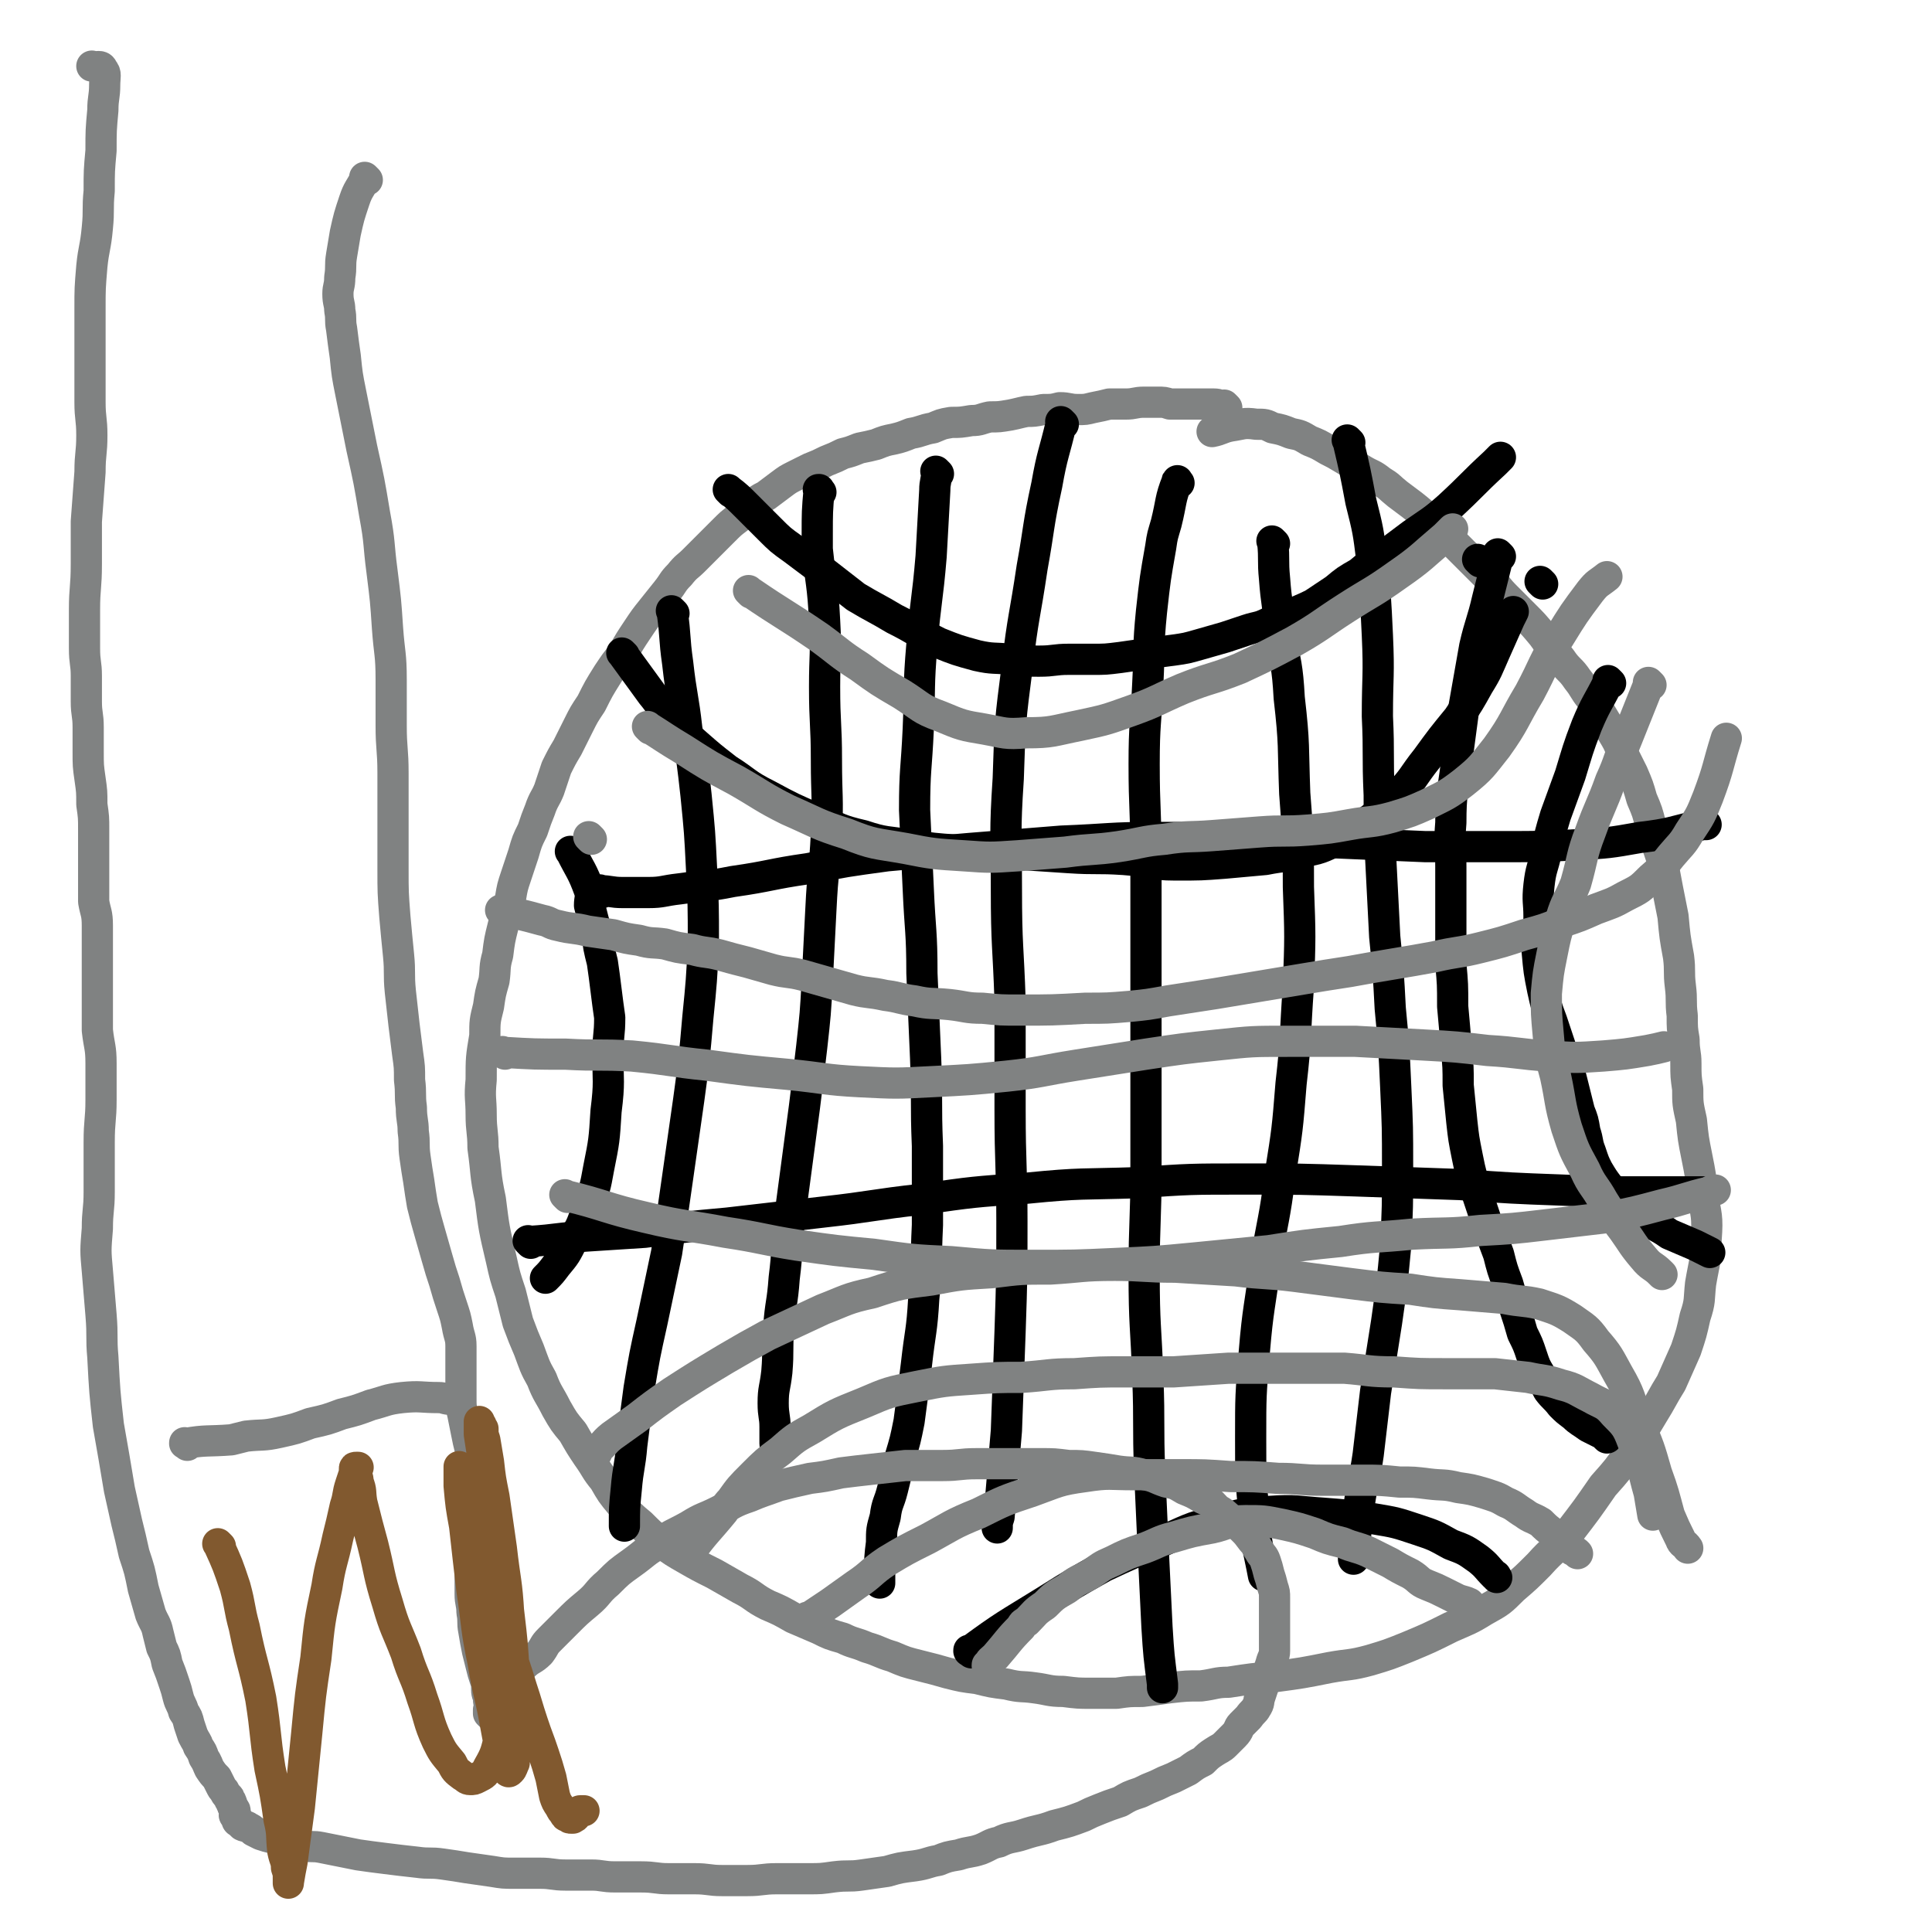
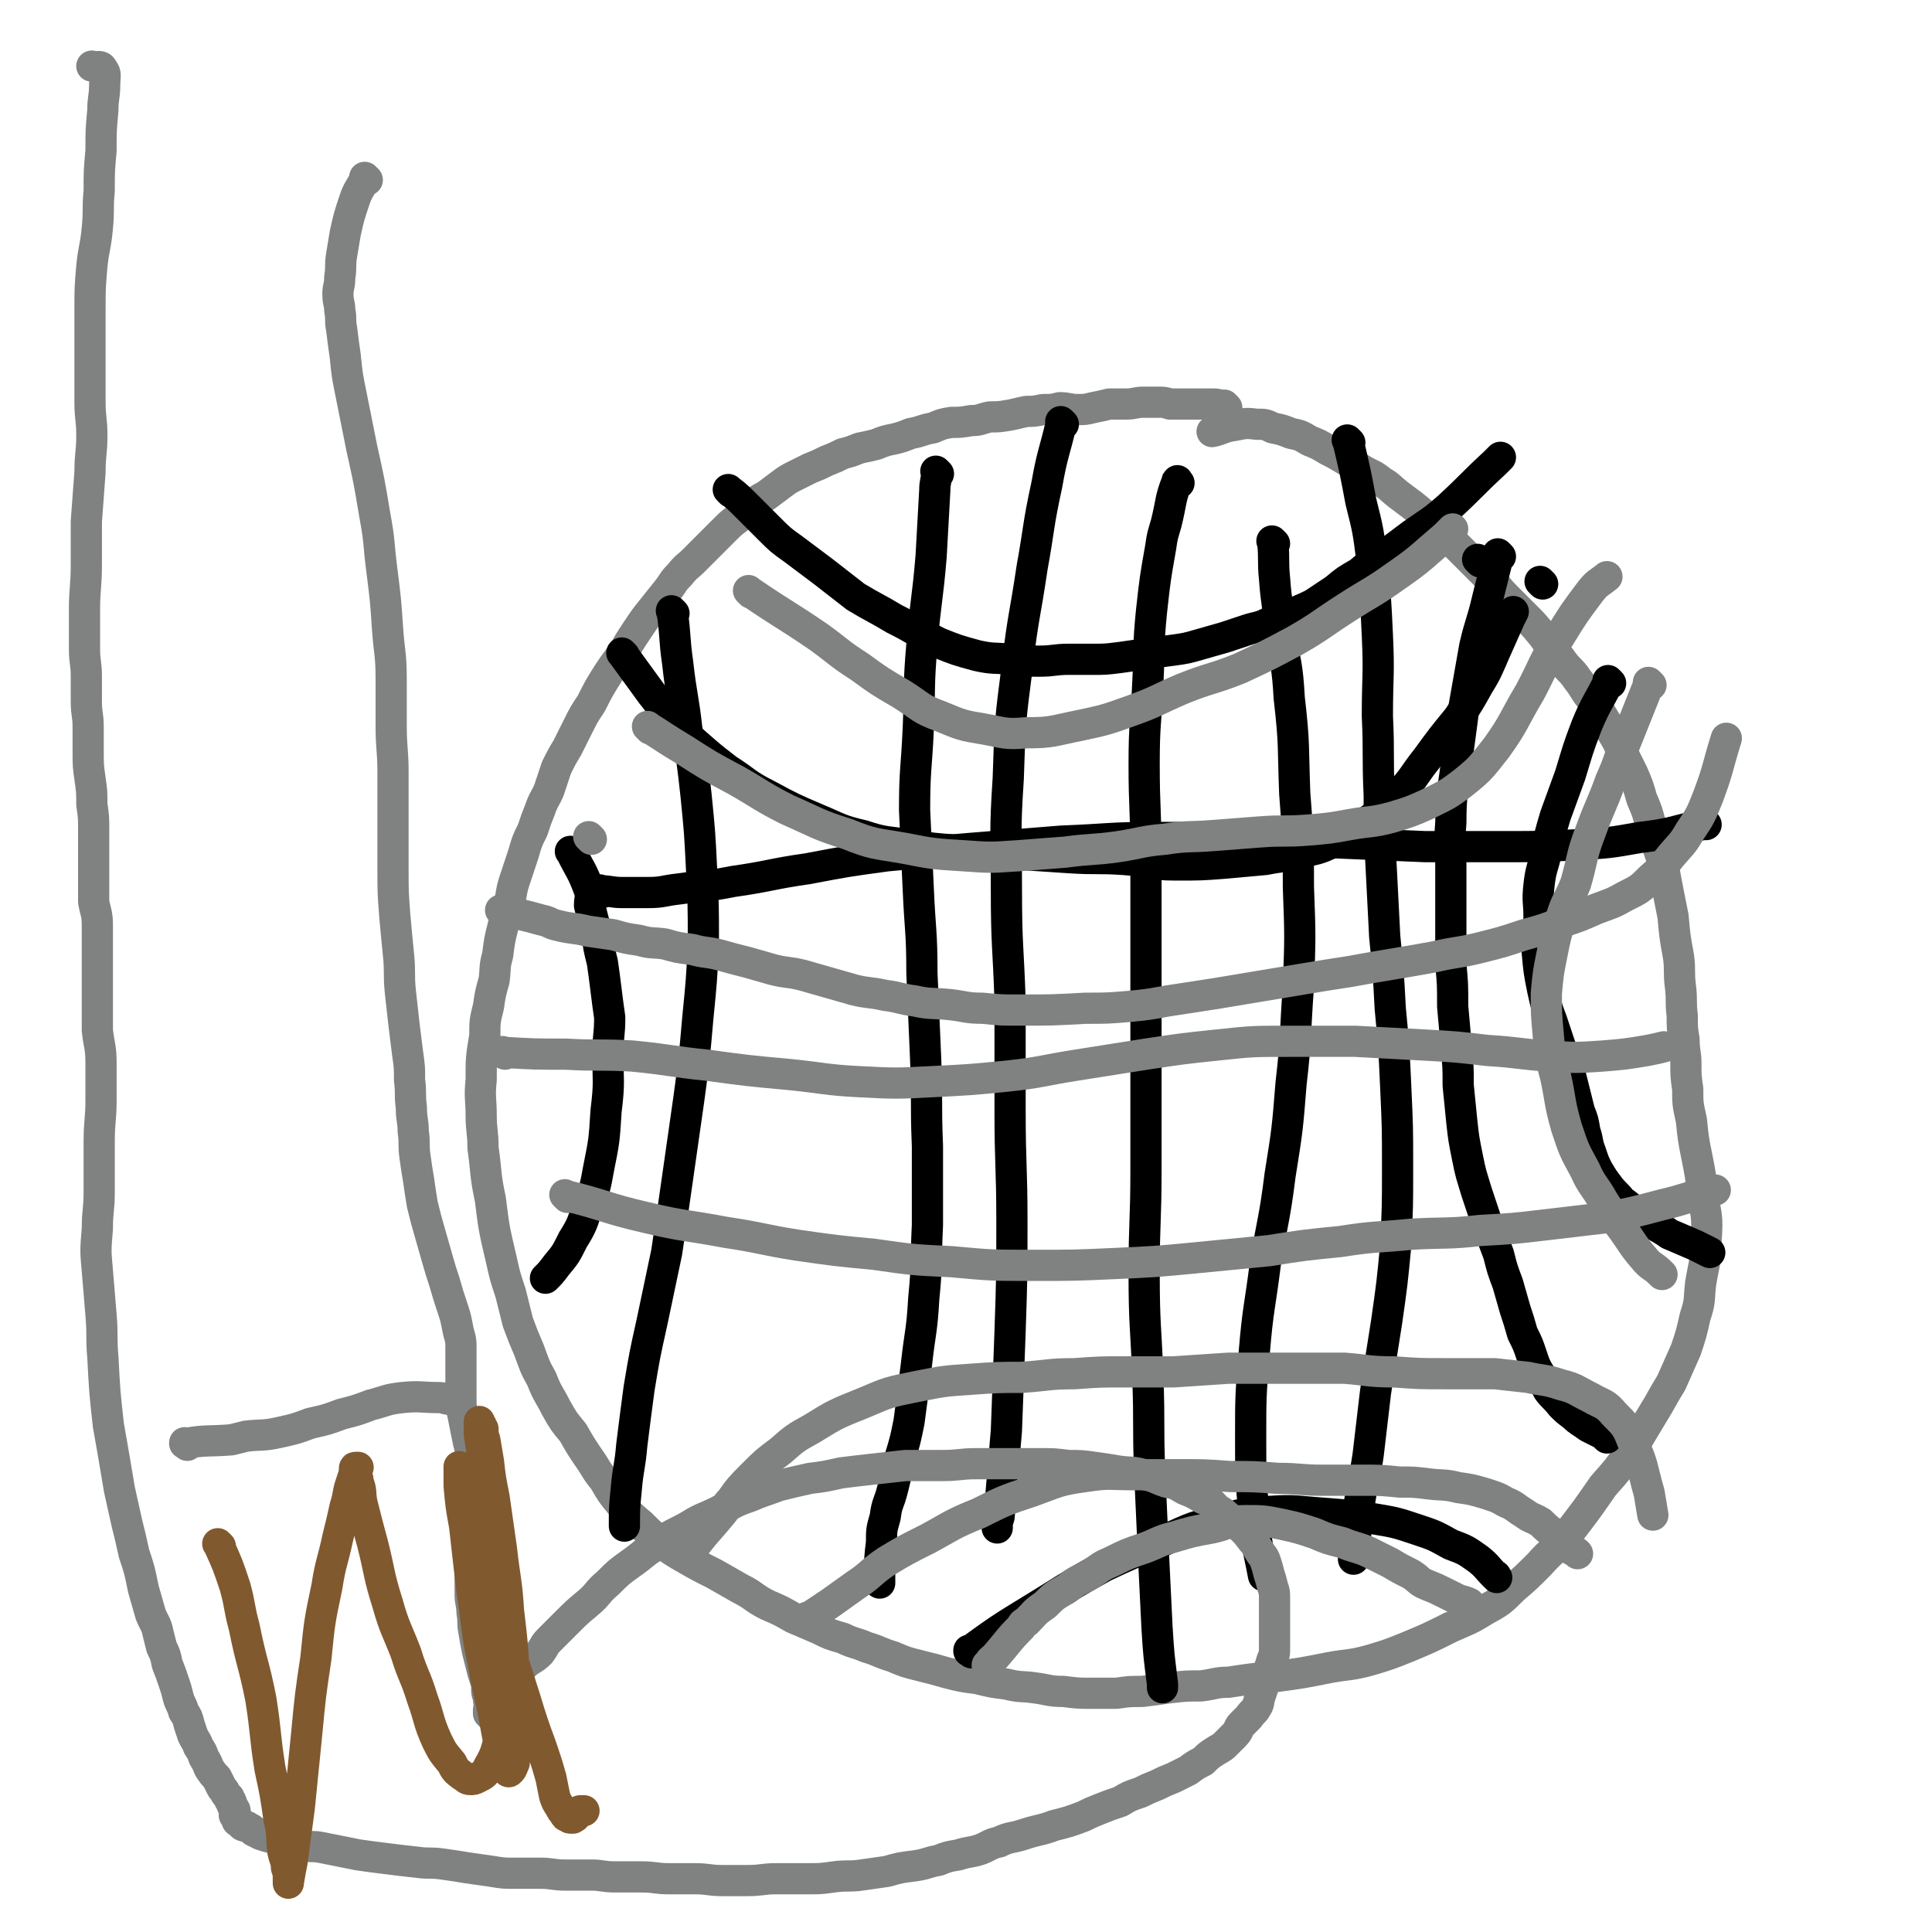
<svg xmlns="http://www.w3.org/2000/svg" viewBox="0 0 1052 1052" version="1.1">
  <g fill="none" stroke="#808282" stroke-width="17" stroke-linecap="round" stroke-linejoin="round">
    <path d="M668,222c-1,-1 -1,-1 -1,-1 -1,-1 0,0 0,0 0,0 0,0 0,0 0,0 0,0 0,0 -1,-1 0,0 0,0 0,0 0,0 0,0 -3,0 -3,-1 -6,-1 -2,0 -2,0 -5,0 -5,0 -5,0 -9,0 -2,0 -2,0 -3,0 -3,0 -3,0 -7,0 -3,-1 -3,-1 -7,-1 -3,0 -3,0 -7,0 -5,0 -5,1 -10,1 -4,0 -4,0 -9,0 -4,1 -4,1 -9,2 -4,1 -4,1 -8,1 -5,0 -5,-1 -10,-1 -4,1 -4,1 -9,1 -5,1 -5,1 -9,1 -5,1 -4,1 -9,2 -6,1 -6,1 -11,1 -5,1 -5,2 -10,2 -6,1 -6,1 -11,1 -6,1 -5,1 -10,3 -6,1 -6,2 -12,3 -5,2 -5,2 -9,3 -5,1 -5,1 -10,3 -4,1 -4,1 -9,2 -5,2 -5,2 -9,3 -4,2 -4,2 -9,4 -4,2 -4,2 -9,4 -4,2 -4,2 -8,4 -4,2 -4,2 -8,5 -4,3 -4,3 -8,6 -4,2 -4,2 -7,5 -4,3 -4,3 -8,7 -4,3 -4,3 -8,7 -4,4 -4,4 -8,8 -4,4 -4,4 -8,8 -4,4 -4,3 -8,8 -4,4 -3,4 -7,9 -4,5 -4,5 -8,10 -4,5 -4,5 -8,11 -4,6 -4,6 -8,13 -4,5 -4,5 -8,11 -5,8 -5,8 -9,16 -4,6 -4,6 -7,12 -3,6 -3,6 -6,12 -3,5 -3,5 -6,11 -2,6 -2,6 -4,12 -2,5 -3,5 -5,11 -2,5 -2,5 -4,11 -3,6 -3,6 -5,13 -2,6 -2,6 -4,12 -2,6 -2,6 -3,12 -2,7 -2,7 -4,15 -2,8 -2,8 -3,16 -2,7 -1,7 -2,14 -2,7 -2,7 -3,14 -2,8 -2,8 -2,16 -2,12 -2,12 -2,24 -1,10 0,10 0,19 0,9 1,9 1,18 2,14 1,14 4,28 2,16 2,16 6,33 2,9 2,9 5,18 2,8 2,8 4,16 3,8 3,8 6,15 3,8 3,9 7,16 3,8 4,8 8,16 4,7 4,7 9,13 4,7 4,7 8,13 5,7 4,7 9,13 4,7 4,7 9,13 5,6 5,6 11,11 5,5 5,5 11,10 7,5 7,5 14,9 7,4 7,4 15,8 7,4 7,4 14,8 8,4 7,5 15,9 7,3 7,3 14,7 7,3 7,3 14,6 6,3 6,3 13,5 6,3 6,2 13,5 7,2 7,3 14,5 7,3 7,3 15,5 8,2 8,2 15,4 8,2 8,2 16,3 8,2 8,2 16,3 8,2 8,1 15,2 8,1 8,2 16,2 8,1 8,1 15,1 7,0 7,0 14,0 7,-1 7,-1 14,-1 8,-1 8,-1 15,-2 9,-1 9,-1 17,-1 8,-1 8,-2 15,-2 13,-2 13,-2 25,-3 15,-2 15,-2 30,-5 11,-2 11,-1 22,-4 10,-3 10,-3 20,-7 12,-5 12,-5 24,-11 9,-4 10,-4 18,-9 9,-5 9,-5 16,-12 7,-6 7,-6 14,-13 8,-9 9,-8 16,-17 10,-13 10,-13 19,-26 8,-9 8,-9 15,-19 6,-10 6,-10 12,-20 5,-8 5,-9 10,-17 4,-9 4,-9 8,-18 3,-9 3,-9 5,-18 3,-9 2,-9 3,-18 2,-12 3,-12 3,-24 1,-13 0,-13 -2,-25 -1,-10 -1,-10 -3,-20 -2,-10 -2,-10 -3,-20 -2,-9 -2,-9 -2,-17 -1,-7 -1,-7 -1,-14 0,-6 -1,-6 -1,-13 -1,-6 -1,-6 -1,-13 -1,-8 0,-8 -1,-16 -1,-8 0,-8 -1,-16 -2,-11 -2,-11 -3,-22 -3,-15 -3,-15 -6,-31 -3,-9 -3,-9 -6,-18 -2,-8 -2,-8 -5,-15 -2,-7 -2,-7 -5,-14 -3,-6 -3,-6 -6,-12 -2,-5 -2,-5 -5,-10 -3,-5 -3,-5 -6,-10 -3,-5 -3,-5 -6,-9 -4,-5 -3,-5 -7,-10 -4,-6 -5,-5 -9,-11 -5,-6 -5,-6 -10,-13 -5,-6 -5,-6 -10,-11 -5,-5 -5,-5 -10,-10 -5,-5 -4,-5 -9,-10 -4,-4 -4,-4 -8,-8 -4,-4 -4,-4 -8,-8 -4,-4 -4,-4 -8,-8 -4,-4 -4,-4 -9,-8 -4,-4 -4,-4 -9,-8 -4,-3 -4,-3 -8,-6 -5,-4 -4,-4 -9,-7 -5,-4 -5,-3 -10,-6 -5,-3 -5,-3 -10,-6 -5,-3 -5,-3 -9,-5 -5,-3 -5,-3 -10,-5 -5,-3 -5,-3 -10,-4 -5,-2 -5,-2 -10,-3 -4,-2 -4,-2 -9,-2 -7,-1 -7,0 -14,1 -5,1 -5,2 -10,3 " />
  </g>
  <g fill="none" stroke="#000000" stroke-width="17" stroke-linecap="round" stroke-linejoin="round">
    <path d="M511,258c-1,-1 -1,-1 -1,-1 -1,-1 0,0 0,0 0,0 0,0 0,0 0,0 0,0 0,0 -1,-1 0,0 0,0 0,5 -1,5 -1,10 -1,18 -1,18 -2,36 -2,24 -3,24 -5,48 -2,23 -1,23 -2,46 -1,22 -2,22 -2,44 1,22 1,22 2,43 1,23 2,23 2,46 1,23 1,23 2,46 1,24 0,24 1,48 0,22 0,22 0,43 -1,20 0,20 -2,40 -1,18 -2,18 -4,36 -2,16 -2,16 -4,31 -2,10 -2,10 -5,20 -2,9 -2,9 -4,17 -2,8 -3,7 -4,15 -2,7 -2,7 -2,14 -1,8 -1,8 -1,17 0,2 0,2 0,5 0,0 0,0 0,0 " />
    <path d="M735,241c-1,-1 -1,-1 -1,-1 -1,-1 0,0 0,0 0,0 0,0 0,0 4,17 4,17 7,33 4,16 4,16 6,32 2,20 2,20 3,41 1,22 0,22 0,44 1,21 0,21 1,43 0,19 0,19 1,38 1,20 1,20 2,39 2,20 2,20 3,39 2,21 2,21 3,43 1,22 1,22 1,44 0,21 0,21 -1,42 -2,21 -2,21 -5,42 -3,19 -3,19 -6,38 -2,17 -2,17 -4,34 -2,14 -3,14 -5,28 -2,12 -1,12 -3,25 0,2 0,2 0,4 0,0 0,0 0,0 " />
    <path d="M328,486c-1,-1 -1,-1 -1,-1 -1,-1 0,0 0,0 0,0 0,0 0,0 0,0 0,0 0,0 -1,-1 0,0 0,0 0,0 0,0 0,0 0,0 -1,-1 0,0 5,0 6,1 12,1 7,0 7,0 14,0 8,0 8,-1 17,-2 14,-2 14,-1 29,-4 21,-3 20,-4 41,-7 21,-4 21,-4 43,-7 22,-2 22,-2 45,-4 25,-2 25,-2 50,-4 26,-1 26,-2 51,-2 26,0 26,0 51,1 25,1 25,1 49,2 23,1 23,1 47,2 21,0 21,0 43,0 20,0 20,0 39,-1 18,-1 18,-1 35,-4 17,-2 17,-3 34,-7 1,0 1,0 2,0 0,0 0,0 0,0 " />
-     <path d="M289,677c-1,-1 -1,-1 -1,-1 -1,-1 0,0 0,0 0,0 0,0 0,0 0,0 0,0 0,0 -1,-1 0,0 0,0 0,0 0,0 0,0 16,-1 16,-2 32,-3 15,-1 16,-1 31,-2 23,-3 23,-3 45,-5 26,-3 26,-3 52,-6 27,-3 27,-4 54,-7 28,-4 28,-4 57,-6 30,-3 30,-2 60,-3 29,-2 29,-2 59,-2 30,0 30,0 60,1 28,1 28,1 57,2 28,2 28,2 55,3 24,1 24,1 48,1 16,0 16,0 31,0 0,0 0,0 0,0 " />
    <path d="M579,231c-1,-1 -1,-1 -1,-1 -1,-1 0,0 0,0 0,0 0,0 0,0 0,0 0,0 0,0 -1,-1 0,0 0,0 -4,17 -5,17 -8,34 -5,23 -4,23 -8,45 -4,27 -5,27 -8,53 -4,31 -4,31 -5,62 -2,30 -1,30 -1,60 0,31 1,31 2,61 0,30 0,30 0,59 0,31 1,31 1,61 0,30 0,30 -1,60 -1,27 -1,27 -2,54 -2,24 -2,24 -4,47 -1,3 -1,3 -1,6 " />
    <path d="M642,263c-1,-1 -1,-2 -1,-1 -4,10 -3,11 -6,23 -2,7 -2,6 -3,13 -3,17 -3,17 -5,35 -2,20 -1,20 -2,39 -1,22 -2,22 -2,44 0,25 1,25 1,50 0,28 0,28 0,57 0,30 0,30 0,59 0,28 0,28 0,55 0,28 -1,28 -1,56 0,29 1,29 2,57 1,26 0,26 1,51 1,22 1,22 2,44 1,21 1,21 2,41 1,16 1,15 3,31 0,1 0,1 0,2 " />
    <path d="M694,296c-1,-1 -1,-1 -1,-1 -1,-1 0,0 0,0 0,0 0,0 0,0 1,10 0,10 1,20 1,14 2,14 3,29 3,18 4,18 5,36 3,26 2,26 3,52 2,26 2,26 2,51 1,27 1,27 0,54 -2,27 -1,27 -4,53 -2,25 -2,25 -6,50 -3,24 -4,24 -8,48 -3,24 -4,24 -6,48 -2,24 -2,24 -2,47 0,22 0,22 2,43 1,16 2,16 5,32 0,0 0,0 0,0 " />
-     <path d="M447,268c-1,-1 -1,-1 -1,-1 -1,-1 0,0 0,0 0,0 0,0 0,0 0,0 0,-1 0,0 -1,11 -1,12 -1,24 0,4 0,4 0,8 2,19 3,19 4,39 1,18 0,18 0,36 0,20 1,20 1,40 0,20 1,20 0,40 -1,20 -2,20 -3,41 -1,19 -1,19 -2,39 -1,18 -1,18 -3,36 -2,17 -2,17 -4,33 -2,15 -2,15 -4,30 -2,15 -2,15 -4,30 -2,17 -1,17 -3,33 -1,14 -2,13 -3,27 -1,12 0,12 -1,24 -1,9 -2,9 -2,17 0,7 1,7 1,13 0,5 0,5 0,9 0,2 1,2 1,3 0,0 0,0 0,0 " />
    <path d="M367,334c-1,-1 -1,-1 -1,-1 -1,-1 0,0 0,0 2,14 1,14 3,28 2,18 3,18 5,36 3,18 3,18 5,36 2,20 2,20 3,40 1,20 1,20 1,41 -1,20 -1,20 -3,40 -2,23 -2,23 -5,45 -3,21 -3,21 -6,42 -3,21 -3,21 -6,41 -4,19 -4,19 -8,38 -4,18 -4,18 -7,36 -2,15 -2,15 -4,31 -1,12 -2,12 -3,24 -1,10 -1,10 -1,20 0,0 0,0 0,0 " />
    <path d="M806,306c-1,-1 -1,-1 -1,-1 -1,-1 0,0 0,0 0,0 0,0 0,0 0,0 0,0 0,0 " />
    <path d="M877,372c-1,-1 -1,-1 -1,-1 -1,-1 0,0 0,0 0,0 0,0 0,0 0,0 0,0 0,0 -1,-1 0,0 0,0 -6,12 -7,12 -12,24 -5,13 -5,14 -9,27 -4,11 -4,11 -8,22 -3,10 -3,10 -5,20 -2,9 -3,9 -4,18 -1,9 0,9 0,17 0,10 -1,10 -1,19 1,11 1,11 3,21 2,9 2,9 5,17 3,9 3,9 6,18 3,7 3,7 5,15 2,8 2,8 4,16 2,5 2,5 3,11 2,6 1,6 3,11 2,6 2,6 4,10 3,5 3,5 6,9 3,4 4,4 7,8 6,4 5,5 11,8 7,6 8,5 15,10 7,3 7,3 14,6 4,2 4,2 8,4 0,0 0,0 0,0 " />
    <path d="M840,318c-1,-1 -1,-1 -1,-1 -1,-1 0,0 0,0 0,0 0,0 0,0 0,0 0,0 0,0 -1,-1 0,0 0,0 0,0 0,0 0,0 0,0 0,0 0,0 -1,-1 0,0 0,0 0,0 0,0 0,0 0,0 0,0 0,0 -1,-1 0,0 0,0 0,0 0,0 0,0 " />
    <path d="M817,303c-1,-1 -1,-1 -1,-1 -1,-1 0,0 0,0 0,0 0,0 0,0 0,0 0,0 0,0 -1,-1 0,0 0,0 0,0 0,0 0,0 0,0 0,0 0,0 -1,-1 0,0 0,0 -3,12 -3,12 -6,24 -3,13 -4,13 -7,26 -3,17 -3,17 -6,34 -2,15 -2,15 -4,30 -2,16 -3,16 -3,32 -1,12 0,12 0,24 0,14 0,14 0,27 0,13 0,13 0,26 1,11 1,11 1,23 1,11 1,11 2,23 1,10 1,10 1,20 1,10 1,10 2,20 1,9 1,9 3,19 2,10 2,9 5,19 3,9 3,9 6,18 3,8 3,8 6,16 2,8 2,8 5,16 2,7 2,7 4,14 2,6 2,6 4,13 3,6 3,6 5,12 2,6 2,6 5,11 2,4 2,4 4,8 3,4 4,4 7,8 3,3 3,3 7,6 3,3 4,3 8,6 4,2 4,2 8,4 1,1 1,1 2,2 0,0 0,0 0,0 " />
    <path d="M312,465c-1,-1 -1,-1 -1,-1 -1,-1 0,0 0,0 0,0 0,0 0,0 0,0 0,0 0,0 -1,-1 0,0 0,0 0,0 0,0 0,0 0,0 0,0 0,0 -1,-1 0,0 0,0 5,10 6,10 10,21 1,4 0,4 0,8 2,8 2,8 4,15 1,8 1,8 3,16 1,7 1,7 2,15 1,8 1,8 2,15 0,10 -1,10 -1,19 0,16 1,16 -1,32 -1,16 -1,16 -4,31 -2,11 -2,11 -6,21 -3,9 -3,10 -8,18 -4,8 -4,8 -9,14 -3,4 -3,4 -6,7 0,0 0,0 0,0 " />
    <path d="M398,268c-1,-1 -1,-1 -1,-1 -1,-1 0,0 0,0 0,0 0,0 0,0 0,0 0,0 0,0 -1,-1 0,0 0,0 0,0 0,0 0,0 0,0 -1,-1 0,0 4,3 5,4 10,9 6,6 6,6 12,12 6,6 6,6 13,11 8,6 8,6 16,12 9,7 9,7 18,14 10,6 11,6 21,12 12,6 12,7 24,13 10,4 10,4 21,7 9,2 9,1 18,2 8,1 8,1 16,1 8,0 8,-1 16,-1 6,0 6,0 13,0 7,0 7,0 15,-1 7,-1 7,-1 14,-2 7,-1 7,-1 15,-2 7,-1 7,-1 14,-3 7,-2 7,-2 14,-4 6,-2 6,-2 12,-4 6,-2 6,-1 12,-4 6,-2 5,-2 11,-4 6,-3 7,-3 13,-6 6,-4 6,-4 12,-8 6,-5 6,-5 13,-9 6,-5 6,-5 13,-9 8,-6 8,-6 16,-12 10,-7 11,-7 20,-15 13,-12 12,-12 25,-24 1,-1 1,-1 3,-3 0,0 0,0 0,0 " />
    <path d="M340,357c-1,-1 -1,-1 -1,-1 -1,-1 0,0 0,0 0,0 0,0 0,0 0,0 0,0 0,0 -1,-1 0,0 0,0 8,11 8,11 16,22 5,6 4,6 9,12 7,8 7,8 15,15 8,7 8,7 17,14 11,7 10,8 22,14 13,7 13,7 27,13 12,5 12,6 25,9 12,4 13,3 25,5 13,2 13,2 27,3 15,2 15,2 30,2 15,1 15,1 30,2 15,1 15,0 30,1 14,1 14,3 28,3 14,0 14,0 27,-1 11,-1 11,-1 22,-2 10,-2 10,-1 20,-4 10,-2 10,-2 20,-7 8,-4 8,-4 16,-10 8,-6 9,-6 16,-14 9,-9 8,-10 16,-20 8,-11 8,-11 17,-22 6,-9 6,-9 11,-18 5,-8 5,-9 9,-18 4,-9 4,-9 8,-18 1,-2 1,-2 2,-4 0,0 0,0 0,0 " />
    <path d="M529,900c-1,-1 -1,-1 -1,-1 -1,-1 0,0 0,0 0,0 0,0 0,0 0,0 0,0 0,0 -1,-1 0,0 0,0 0,0 0,0 0,0 0,0 -1,0 0,0 19,-14 20,-14 41,-27 16,-10 16,-10 32,-19 15,-7 15,-7 30,-13 16,-7 16,-8 32,-12 14,-4 14,-4 28,-5 15,-1 15,0 30,1 13,1 13,1 27,3 12,2 12,2 24,6 9,3 9,3 18,8 8,3 8,3 15,8 5,4 4,4 9,9 1,0 0,0 1,1 0,0 0,0 0,0 " />
  </g>
  <g fill="none" stroke="#808282" stroke-width="17" stroke-linecap="round" stroke-linejoin="round">
    <path d="M539,908c-1,-1 -1,-1 -1,-1 -1,-1 0,0 0,0 0,0 0,0 0,0 0,0 -1,0 0,0 1,-3 2,-3 4,-5 7,-8 7,-9 14,-16 1,-2 1,-2 3,-3 5,-5 4,-5 10,-9 5,-5 5,-5 12,-9 6,-5 6,-4 13,-8 6,-4 5,-4 12,-7 8,-4 8,-4 17,-7 8,-3 8,-4 16,-6 10,-3 10,-3 21,-5 9,-2 9,-4 18,-4 10,0 10,0 20,2 9,2 9,2 18,5 7,3 7,3 15,5 7,3 7,2 14,5 6,3 6,3 12,6 5,3 5,3 11,6 5,3 4,4 9,6 5,2 5,2 9,4 4,2 4,2 8,4 3,1 4,1 6,2 " />
    <path d="M441,882c-1,-1 -1,-1 -1,-1 -1,-1 0,0 0,0 0,0 0,0 0,0 0,0 0,0 0,0 -1,-1 0,0 0,0 0,0 0,0 0,0 6,-4 6,-4 12,-8 7,-5 7,-5 14,-10 9,-6 8,-7 17,-13 10,-6 10,-6 22,-12 13,-7 13,-8 28,-14 14,-7 14,-7 29,-12 14,-5 14,-6 29,-8 13,-2 13,-1 26,-1 13,0 13,0 26,0 13,0 13,0 27,1 13,0 13,0 26,1 12,0 12,1 24,1 11,0 11,0 22,0 10,0 10,0 20,1 8,0 8,0 16,1 8,1 8,0 16,2 7,1 7,1 14,3 6,2 7,2 12,5 5,2 5,3 10,6 4,3 4,2 9,5 3,3 3,3 7,6 3,2 3,3 6,5 2,2 2,2 4,4 2,1 2,1 3,2 0,0 0,0 0,0 " />
    <path d="M377,846c-1,-1 -1,-1 -1,-1 -1,-1 0,0 0,0 0,0 0,0 0,0 0,0 0,0 0,0 -1,-1 0,0 0,0 0,0 0,0 0,0 0,0 -1,0 0,0 8,-11 9,-11 18,-22 2,-3 1,-3 4,-6 5,-7 5,-7 12,-14 7,-7 7,-7 15,-13 8,-7 8,-7 17,-12 13,-8 13,-8 28,-14 14,-6 14,-6 29,-9 15,-3 15,-3 30,-4 14,-1 14,-1 27,-1 15,-1 15,-2 29,-2 14,-1 14,-1 27,-1 14,0 14,0 27,0 15,-1 15,-1 30,-2 15,0 15,0 30,0 16,0 16,0 33,0 13,1 13,2 27,2 14,1 14,1 28,1 13,0 13,0 27,0 9,1 9,1 18,2 9,2 9,1 18,4 8,2 8,3 16,7 7,4 8,3 13,9 6,6 7,7 10,15 6,13 5,14 9,28 1,6 1,6 2,12 " />
-     <path d="M325,791c-1,-1 -1,-1 -1,-1 -1,-1 0,0 0,0 5,-3 4,-4 9,-8 7,-5 7,-5 14,-10 9,-7 9,-7 19,-14 14,-9 14,-9 29,-18 12,-7 12,-7 23,-13 15,-7 15,-7 30,-14 13,-5 13,-6 27,-9 15,-5 16,-5 32,-7 16,-3 16,-3 33,-4 16,-2 16,-2 32,-2 17,-1 17,-2 35,-2 16,0 16,1 33,1 16,1 16,1 33,2 16,2 16,1 32,3 16,2 15,2 31,4 16,2 16,2 32,3 13,2 13,2 27,3 12,1 12,1 24,2 10,2 10,1 19,3 9,3 10,3 18,8 7,5 8,5 13,12 7,8 7,9 12,18 7,12 6,13 11,26 6,14 6,14 10,28 4,11 4,12 7,23 3,7 3,7 6,13 1,3 2,2 4,5 0,0 0,0 0,0 " />
    <path d="M309,652c-1,-1 -1,-1 -1,-1 -1,-1 0,0 0,0 0,0 0,0 0,0 0,0 0,0 0,0 -1,-1 0,0 0,0 0,0 0,0 0,0 0,0 -1,-1 0,0 21,5 22,7 44,12 21,5 22,4 43,8 20,3 20,4 39,7 21,3 21,3 42,5 21,3 21,3 42,4 22,2 22,2 44,2 23,0 23,0 45,-1 22,-1 22,-1 43,-3 20,-2 21,-2 41,-4 19,-3 19,-3 39,-5 19,-3 19,-2 39,-4 19,-1 19,0 37,-2 18,-1 18,-1 35,-3 17,-2 17,-2 34,-4 15,-3 15,-3 30,-7 13,-3 13,-4 26,-7 1,-1 1,-1 3,-1 " />
    <path d="M899,373c-1,-1 -1,-1 -1,-1 -1,-1 0,0 0,0 0,0 0,0 0,0 0,0 0,0 0,0 -1,-1 0,0 0,0 0,0 0,0 0,0 -6,15 -6,15 -12,30 -5,12 -4,12 -9,23 -5,14 -6,14 -11,28 -5,13 -4,14 -8,28 -4,10 -5,9 -8,19 -3,10 -3,10 -5,20 -2,10 -2,10 -3,21 0,11 0,11 1,22 1,12 1,12 4,23 3,14 2,14 6,28 4,12 4,12 10,23 4,9 5,8 10,17 5,8 5,8 11,16 5,7 5,8 11,15 4,5 5,4 9,8 1,1 1,1 1,1 0,0 0,0 0,0 " />
    <path d="M275,574c-1,-1 -1,-1 -1,-1 -1,-1 0,0 0,0 0,0 0,0 0,0 17,1 17,1 34,1 18,1 18,0 36,1 21,2 21,3 41,5 22,3 22,3 44,5 20,2 20,3 39,4 20,1 20,1 39,0 20,-1 21,-1 41,-3 19,-2 19,-3 38,-6 19,-3 19,-3 38,-6 20,-3 20,-3 39,-5 19,-2 19,-2 38,-2 19,0 19,0 37,0 19,1 19,1 37,2 18,1 18,1 35,3 17,1 17,2 33,3 15,1 15,1 30,0 12,-1 12,-1 24,-3 5,-1 5,-1 9,-2 " />
    <path d="M322,457c-1,-1 -1,-1 -1,-1 -1,-1 0,0 0,0 0,0 0,0 0,0 0,0 0,0 0,0 -1,-1 0,0 0,0 0,0 0,0 0,0 0,0 0,0 0,0 -1,-1 0,0 0,0 0,0 0,0 0,0 0,0 0,0 0,0 -1,-1 0,0 0,0 0,0 0,0 0,0 0,0 0,0 0,0 " />
    <path d="M274,497c-1,-1 -1,-1 -1,-1 -1,-1 0,0 0,0 11,2 11,2 22,5 5,1 4,2 9,3 8,2 8,1 16,3 7,1 7,1 14,2 7,2 7,2 14,3 7,2 7,1 14,2 7,2 7,2 15,3 7,2 7,1 15,3 7,2 7,2 15,4 7,2 7,2 14,4 8,2 8,1 16,3 7,2 7,2 14,4 7,2 7,2 14,4 8,2 8,1 17,3 8,1 8,2 16,3 9,2 9,1 19,2 9,1 9,2 18,2 10,1 10,1 20,1 18,0 18,0 36,-1 12,0 12,0 24,-1 10,-1 10,-1 21,-3 13,-2 13,-2 26,-4 12,-2 12,-2 24,-4 12,-2 12,-2 24,-4 12,-2 12,-2 25,-4 11,-2 11,-2 23,-4 12,-2 12,-2 23,-4 13,-3 13,-2 25,-5 12,-3 12,-3 24,-7 11,-3 11,-3 21,-7 9,-3 9,-3 18,-7 8,-3 9,-3 16,-7 8,-4 8,-4 14,-10 6,-5 6,-6 11,-12 5,-6 6,-6 10,-13 6,-9 6,-9 10,-19 6,-16 5,-16 10,-32 0,0 0,0 0,0 " />
    <path d="M354,397c-1,-1 -1,-1 -1,-1 -1,-1 0,0 0,0 0,0 0,0 0,0 0,0 -1,-1 0,0 8,5 9,6 19,12 14,9 14,9 29,17 14,8 14,9 28,16 16,7 16,8 32,13 15,6 15,5 32,8 15,3 16,3 32,4 14,1 14,1 29,0 13,-1 13,-1 26,-2 15,-2 15,-1 29,-3 13,-2 13,-3 25,-4 13,-2 13,-1 26,-2 13,-1 13,-1 26,-2 13,-1 13,0 26,-1 12,-1 12,-1 23,-3 11,-2 12,-1 23,-4 10,-3 10,-3 19,-7 10,-5 11,-5 20,-12 10,-8 10,-9 18,-19 10,-14 9,-15 18,-30 8,-15 7,-16 16,-30 8,-13 8,-13 17,-25 4,-5 4,-4 9,-8 0,0 0,0 0,0 " />
    <path d="M409,323c-1,-1 -1,-1 -1,-1 -1,-1 0,0 0,0 0,0 0,0 0,0 0,0 0,0 0,0 -1,-1 0,0 0,0 19,13 19,12 38,25 11,8 11,9 22,16 11,8 11,8 23,15 11,7 10,8 21,12 12,5 12,5 24,7 11,2 11,3 23,2 14,0 14,-1 29,-4 14,-3 14,-3 28,-8 14,-5 14,-6 28,-12 15,-6 16,-5 31,-11 15,-7 15,-7 30,-15 14,-8 14,-9 28,-18 14,-9 14,-8 28,-18 13,-9 13,-10 26,-21 2,-2 2,-2 4,-4 " />
    <path d="M200,98c-1,-1 -1,-1 -1,-1 -1,-1 0,0 0,0 0,0 0,0 0,0 -3,6 -4,6 -6,12 -3,9 -3,9 -5,18 -1,6 -1,6 -2,12 -1,6 0,6 -1,12 0,5 -1,5 -1,9 0,5 1,5 1,9 1,5 0,5 1,10 1,8 1,8 2,15 1,10 1,10 3,20 3,15 3,15 6,30 4,18 4,18 7,36 3,16 2,16 4,31 2,16 2,16 3,31 1,14 2,14 2,28 0,13 0,13 0,25 0,13 1,13 1,26 0,13 0,13 0,25 0,14 0,14 0,27 0,13 0,13 1,26 1,11 1,11 2,21 1,10 0,10 1,20 1,9 1,9 2,18 1,8 1,8 2,16 1,7 1,7 1,14 1,8 0,8 1,15 0,7 1,7 1,13 1,7 0,7 1,14 1,7 1,7 2,13 1,7 1,7 2,13 2,8 2,8 4,15 2,7 2,7 4,14 2,7 2,7 4,13 2,7 2,7 4,13 2,6 2,6 3,11 1,6 2,6 2,11 0,5 0,5 0,10 0,4 0,4 0,8 0,5 0,5 0,10 0,5 0,5 1,9 1,5 1,5 2,10 1,5 1,5 2,9 1,3 1,3 2,6 1,3 1,3 2,6 1,2 1,2 2,4 1,1 1,2 1,3 0,0 0,1 0,1 0,0 0,0 0,0 0,-1 0,-1 0,-1 0,0 -1,0 -1,0 -1,0 0,-1 -1,-1 0,0 0,0 0,0 -1,0 -1,0 -1,0 -1,0 -1,0 -1,0 0,1 0,2 0,3 0,3 0,3 0,5 0,4 -1,4 -1,7 0,5 0,5 0,9 0,4 0,4 0,8 0,4 -1,4 -1,8 -1,5 -1,5 -1,10 0,6 0,6 0,11 0,5 1,5 1,10 1,5 0,5 1,10 1,6 1,6 2,11 1,4 1,4 2,8 1,4 1,4 2,7 1,3 1,3 1,6 0,3 1,3 1,5 0,3 1,3 1,5 0,1 0,1 0,2 0,1 0,1 0,2 0,0 0,0 0,0 -1,-1 -1,-1 -1,-1 0,0 0,0 0,-1 0,0 0,0 0,0 0,0 0,0 0,-1 0,0 0,0 0,0 " />
    <path d="M276,916c-1,-1 -1,-1 -1,-1 -1,-1 0,0 0,0 0,0 0,0 0,0 0,0 0,0 0,0 -1,-1 0,0 0,0 5,-3 5,-4 10,-8 4,-4 5,-3 9,-7 3,-4 2,-4 5,-7 5,-5 5,-5 9,-9 6,-6 6,-6 12,-11 6,-5 5,-6 11,-11 6,-6 6,-6 13,-11 7,-5 7,-6 14,-10 8,-6 8,-5 17,-10 8,-5 8,-4 16,-8 8,-4 8,-5 17,-8 7,-3 8,-3 16,-6 8,-2 8,-2 17,-4 8,-1 8,-1 17,-3 8,-1 8,-1 17,-2 9,-1 9,-1 18,-2 10,0 10,0 20,0 10,0 9,-1 19,-1 8,0 8,0 17,0 9,0 9,0 18,0 7,0 7,0 15,1 7,0 7,0 14,1 7,1 7,1 13,2 7,1 7,0 14,2 6,1 6,2 12,4 5,1 5,1 10,4 5,2 5,2 10,5 5,2 4,2 8,6 4,2 4,3 8,6 3,2 3,2 6,5 2,2 2,2 5,6 2,2 2,3 4,6 1,2 2,2 3,5 1,3 1,3 2,7 1,3 1,3 2,7 1,3 1,3 1,6 0,4 0,4 0,8 0,3 0,3 0,6 0,4 0,4 0,8 0,3 0,3 0,7 0,3 -1,3 -2,7 -1,3 -1,3 -2,6 -1,3 -1,3 -2,6 -1,3 -1,3 -2,6 -1,3 0,3 -2,6 -1,2 -2,2 -4,5 -2,2 -2,2 -4,4 -2,2 -1,3 -4,6 -2,2 -2,2 -5,5 -2,2 -3,2 -6,4 -3,2 -3,2 -6,5 -4,2 -4,2 -8,5 -4,2 -4,2 -8,4 -5,2 -5,2 -9,4 -5,2 -5,2 -9,4 -6,2 -6,2 -11,5 -6,2 -6,2 -11,4 -5,2 -5,2 -9,4 -8,3 -8,3 -16,5 -8,3 -8,2 -17,5 -6,2 -7,1 -13,4 -5,1 -5,2 -10,4 -6,2 -6,1 -12,3 -6,1 -6,1 -11,3 -6,1 -6,2 -13,3 -8,1 -8,1 -15,3 -7,1 -7,1 -14,2 -7,1 -7,0 -15,1 -7,1 -7,1 -14,1 -9,0 -9,0 -17,0 -8,0 -8,1 -16,1 -7,0 -7,0 -14,0 -7,0 -7,-1 -15,-1 -7,0 -7,0 -14,0 -7,0 -7,-1 -15,-1 -7,0 -7,0 -14,0 -7,0 -7,-1 -13,-1 -7,0 -7,0 -14,0 -7,0 -7,-1 -14,-1 -7,0 -7,0 -14,0 -6,0 -6,0 -12,-1 -7,-1 -7,-1 -14,-2 -6,-1 -6,-1 -13,-2 -7,-1 -7,0 -14,-1 -9,-1 -9,-1 -17,-2 -8,-1 -8,-1 -15,-2 -5,-1 -5,-1 -10,-2 -5,-1 -5,-1 -10,-2 -5,-1 -5,0 -10,-1 -4,-1 -4,-1 -8,-2 -4,-1 -4,-1 -8,-2 -4,-1 -4,-1 -7,-2 -2,-1 -2,-1 -4,-2 -1,-1 -1,-1 -3,-2 -1,-1 -1,0 -3,-1 -1,-1 -1,-1 -2,-2 0,0 -1,0 -1,-1 0,-1 0,-1 0,-1 0,-1 -1,-1 -1,-1 -1,-1 0,-1 0,-1 0,-1 0,-1 0,-1 0,-1 0,-1 0,-1 0,-1 -1,-1 -1,-2 -1,-1 0,-1 -1,-2 0,-1 0,-1 -1,-2 0,-1 0,-1 -1,-2 -1,-1 -1,-1 -2,-3 -1,-1 -1,-1 -2,-3 -1,-2 -1,-2 -2,-4 -2,-2 -2,-2 -4,-5 -1,-2 -1,-3 -3,-6 -1,-3 -1,-3 -3,-6 -1,-3 -1,-2 -3,-6 -1,-3 -1,-3 -2,-6 -1,-4 -1,-4 -3,-7 -1,-4 -2,-4 -3,-8 -1,-4 -1,-4 -2,-7 -2,-6 -2,-6 -4,-11 -1,-5 -1,-5 -3,-9 -1,-4 -1,-4 -2,-8 -1,-5 -2,-5 -4,-10 -2,-7 -2,-7 -4,-14 -2,-10 -2,-10 -5,-19 -2,-9 -2,-9 -4,-17 -2,-9 -2,-9 -4,-18 -3,-18 -3,-18 -6,-35 -2,-18 -2,-18 -3,-37 -1,-11 0,-11 -1,-23 -1,-12 -1,-12 -2,-24 -1,-11 -1,-11 0,-23 0,-10 1,-10 1,-20 0,-14 0,-14 0,-27 0,-12 1,-12 1,-23 0,-10 0,-10 0,-20 0,-9 -1,-9 -2,-18 0,-8 0,-8 0,-17 0,-7 0,-7 0,-15 0,-6 0,-6 0,-13 0,-6 0,-6 0,-12 0,-7 -1,-7 -2,-13 0,-6 0,-6 0,-12 0,-7 0,-7 0,-13 0,-7 0,-7 0,-14 0,-7 0,-7 -1,-14 0,-7 0,-7 -1,-14 -1,-7 -1,-7 -1,-15 0,-6 0,-6 0,-13 0,-7 -1,-7 -1,-14 0,-7 0,-7 0,-14 0,-7 -1,-7 -1,-15 0,-10 0,-10 0,-21 0,-12 1,-12 1,-25 0,-11 0,-11 0,-23 1,-13 1,-13 2,-27 0,-10 1,-10 1,-20 0,-9 -1,-9 -1,-18 0,-8 0,-8 0,-17 0,-8 0,-8 0,-16 0,-9 0,-9 0,-18 0,-11 0,-11 1,-23 1,-10 2,-10 3,-21 1,-10 0,-10 1,-20 0,-11 0,-11 1,-22 0,-11 0,-11 1,-22 0,-7 1,-7 1,-14 0,-4 1,-6 -1,-8 -1,-3 -3,-1 -6,-2 " />
    <path d="M102,787c-1,-1 -1,-1 -1,-1 -1,-1 0,0 0,0 0,0 0,0 0,0 0,0 -1,0 0,0 11,-2 12,-1 25,-2 4,-1 4,-1 8,-2 9,-1 9,0 18,-2 9,-2 9,-2 17,-5 9,-2 9,-2 17,-5 8,-2 8,-2 16,-5 8,-2 8,-3 17,-4 10,-1 10,0 20,0 3,0 3,1 7,1 0,0 0,0 0,0 " />
  </g>
  <g fill="none" stroke="#81592F" stroke-width="17" stroke-linecap="round" stroke-linejoin="round">
    <path d="M120,842c-1,-1 -1,-1 -1,-1 -1,-1 0,0 0,0 5,11 5,11 9,23 3,11 2,11 5,22 4,20 5,19 9,39 3,19 2,19 5,38 3,14 3,14 5,28 2,8 1,8 2,17 1,5 2,5 2,9 1,3 1,3 1,6 0,1 0,2 0,2 0,1 0,0 0,0 1,-6 1,-6 2,-11 2,-15 2,-15 4,-30 2,-20 2,-20 4,-40 2,-21 2,-21 5,-41 2,-20 2,-20 6,-39 2,-13 3,-13 6,-27 2,-8 2,-8 4,-17 2,-6 1,-6 3,-12 1,-3 1,-3 2,-6 0,-1 0,-1 0,-2 0,-1 0,-1 1,-1 0,0 0,0 1,0 0,0 -1,1 -1,1 0,4 1,4 1,7 2,5 1,5 2,11 3,12 3,12 6,23 4,16 3,16 8,32 4,14 5,14 10,27 4,13 5,12 9,25 4,11 3,12 8,23 3,6 3,6 8,12 2,4 2,4 6,7 2,1 2,2 4,2 2,0 2,0 4,-1 4,-2 4,-2 6,-6 4,-7 4,-8 6,-16 3,-15 3,-15 4,-30 1,-19 1,-19 1,-37 -1,-18 -2,-18 -4,-36 -2,-14 -2,-14 -4,-28 -2,-10 -2,-10 -3,-19 -1,-6 -1,-6 -2,-12 -1,-3 -1,-3 -1,-6 -1,-1 -1,-1 -1,-2 -1,-1 -1,-2 -1,-2 0,0 0,1 0,1 0,3 0,3 0,6 2,13 2,13 4,26 3,18 4,18 7,35 3,18 3,18 5,36 2,17 2,17 3,34 1,13 1,13 1,26 0,7 -1,7 -1,14 0,4 0,4 0,8 -1,2 -1,3 -2,4 -1,1 -1,1 -2,0 -1,-1 -1,-1 -1,-3 -3,-10 -3,-10 -5,-21 -3,-17 -4,-17 -7,-35 -4,-19 -3,-19 -6,-39 -2,-17 -2,-17 -4,-35 -2,-11 -2,-11 -3,-22 0,-3 0,-3 0,-6 0,-2 0,-3 0,-4 0,-1 0,0 0,0 1,5 0,5 1,9 3,12 3,12 6,24 4,16 4,16 9,32 5,15 5,15 9,29 5,13 5,13 9,26 3,9 3,10 6,19 3,9 3,8 6,17 2,6 2,6 4,13 1,5 1,5 2,10 1,3 1,3 3,6 1,2 1,2 2,3 1,2 1,2 2,2 1,1 1,1 2,1 1,0 1,0 1,0 2,-1 1,-1 2,-2 1,-1 1,-2 2,-2 1,0 1,0 2,0 0,0 0,0 0,0 " />
  </g>
</svg>